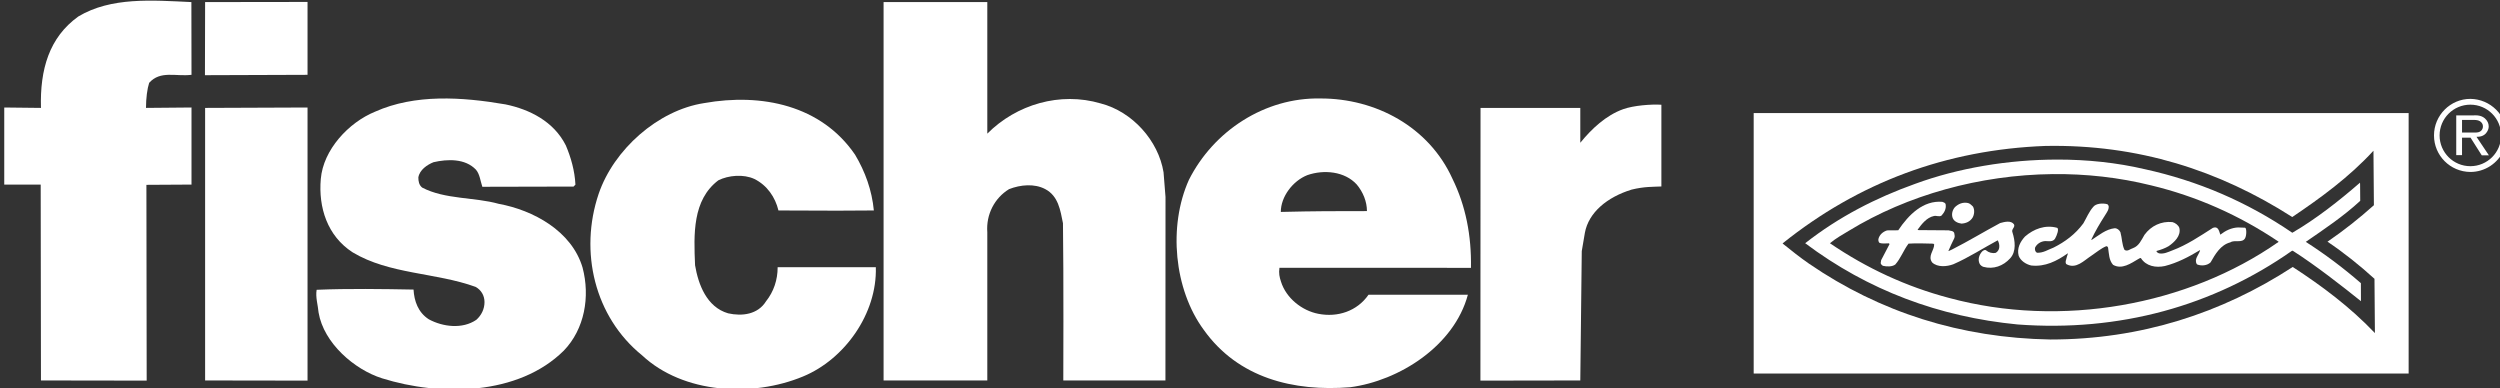
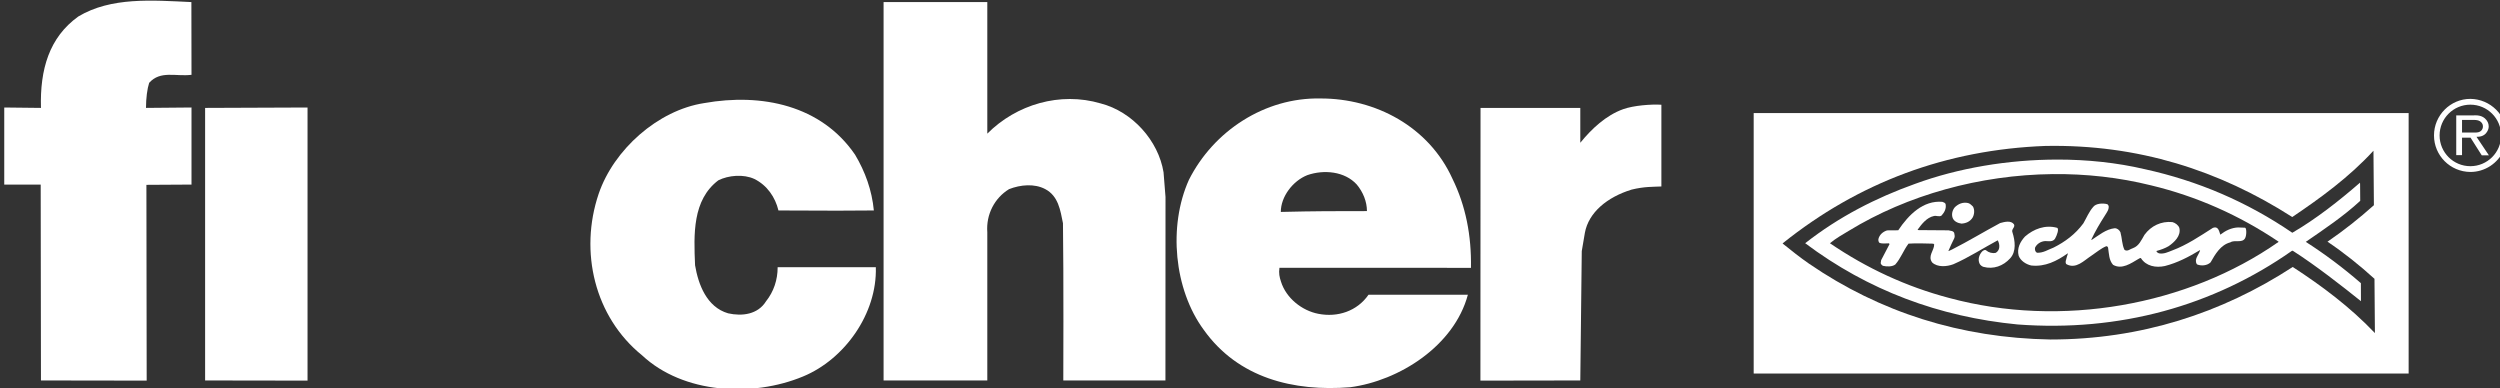
<svg xmlns="http://www.w3.org/2000/svg" xmlns:ns1="http://www.inkscape.org/namespaces/inkscape" xmlns:ns2="http://sodipodi.sourceforge.net/DTD/sodipodi-0.dtd" width="181.908mm" height="28.262mm" viewBox="0 0 181.908 28.262" version="1.1" id="svg8" ns1:version="0.92.3 (2405546, 2018-03-11)" ns2:docname="05.svg">
  <rect x="0" y="0" width="181.908" height="28.262" fill="#333333" stroke="none" />
  <defs id="defs2" />
  <ns2:namedview id="base" pagecolor="#ffffff" bordercolor="#666666" borderopacity="1.0" ns1:pageopacity="0.0" ns1:pageshadow="2" ns1:zoom="1.2142349" ns1:cx="347.38235" ns1:cy="-130.60875" ns1:document-units="mm" ns1:current-layer="layer1" showgrid="false" ns1:pagecheckerboard="true" showborder="false" ns1:window-width="1837" ns1:window-height="1025" ns1:window-x="83" ns1:window-y="27" ns1:window-maximized="1" fit-margin-top="0" fit-margin-left="0" fit-margin-right="0" fit-margin-bottom="0" />
  <g ns1:label="Layer 1" ns1:groupmode="layer" id="layer1" transform="translate(-18.739,-19.731)">
    <g id="g4654" transform="matrix(0.241,0,0,0.241,-209.779,-15.081)" style="stroke:none;stroke-width:1.099">
      <g id="g4728" transform="matrix(0.952,0,0,0.952,949.491,144.642)" style="stroke:none;stroke-width:1.154">
        <path style="fill:#ffffff;fill-rule:evenodd;stroke:none;stroke-width:1.154" ns1:connector-curvature="0" d="m 59.35,0.457 0.036,23.069 c -5.021,0.613 -9.833,-1.461 -13.427,2.541 -0.6,1.81 -1.005,4.896 -1.005,7.952 l 14.432,-0.13 V 58.334 L 45.084,58.419 45.17,120.507 11.641,120.455 11.558,58.333 H 0 V 33.889 l 11.642,0.13 C 11.308,21.798 14.241,11.69 23.465,5.04 33.896,-1.209 46.895,-0.118 59.35,0.457 Z" id="path4560" />
        <path style="fill:none;stroke:none;stroke-width:0;stroke-miterlimit:2.613" ns1:connector-curvature="0" stroke-miterlimit="2.613" d="m 59.35,0.457 0.036,23.069 c -5.021,0.613 -9.833,-1.461 -13.427,2.541 -0.6,1.81 -1.005,4.896 -1.005,7.952 l 14.432,-0.13 V 58.334 L 45.084,58.419 45.17,120.507 11.641,120.455 11.558,58.333 H 0 V 33.889 l 11.642,0.13 C 11.308,21.798 14.241,11.69 23.465,5.04 33.896,-1.209 46.895,-0.118 59.35,0.457 Z" id="path4562" />
        <path style="fill:#ffffff;fill-rule:evenodd;stroke:none;stroke-width:1.154" ns1:connector-curvature="0" d="m 311.77,0.457 c 0,0 0,28.163 0,41.725 9.215,-9.263 23.094,-13.372 35.957,-9.584 10.052,2.59 18.309,11.809 19.938,21.847 l 0.623,7.836 -0.023,58.176 h -32.392 c 0,0 0.13,-33.595 -0.105,-49.863 -0.814,-4.02 -1.43,-8.639 -5.653,-10.839 -3.417,-1.798 -7.837,-1.385 -11.449,0.028 -4.611,2.824 -7.312,8.037 -6.896,13.654 v 47.02 h -32.894 v -120 z" id="path4564" />
        <path style="fill:none;stroke:none;stroke-width:0;stroke-miterlimit:2.613" ns1:connector-curvature="0" stroke-miterlimit="2.613" d="m 311.77,0.457 c 0,0 0,28.163 0,41.725 9.215,-9.263 23.094,-13.372 35.957,-9.584 10.052,2.59 18.309,11.809 19.938,21.847 l 0.623,7.836 -0.023,58.176 h -32.392 c 0,0 0.13,-33.595 -0.105,-49.863 -0.814,-4.02 -1.43,-8.639 -5.653,-10.839 -3.417,-1.798 -7.837,-1.385 -11.449,0.028 -4.611,2.824 -7.312,8.037 -6.896,13.654 v 47.02 h -32.894 v -120 z" id="path4566" />
-         <path style="fill:#ffffff;fill-rule:evenodd;stroke:none;stroke-width:1.154" ns1:connector-curvature="0" d="m 178.106,45.917 c 1.615,3.812 2.828,8.029 3.041,12.446 l -0.601,0.604 -28.922,0.068 c -0.609,-1.804 -0.814,-4.016 -2.023,-5.419 -3.424,-3.604 -9.048,-3.392 -13.463,-2.376 -2.008,0.809 -4.415,2.421 -4.81,4.833 0.002,1.205 0.206,2.408 1.212,3.211 7.24,3.801 16.479,2.976 24.319,5.166 10.849,1.984 23.119,8.58 26.556,20.224 2.433,9.236 0.649,19.485 -5.958,26.329 -14.429,14.298 -39.135,14.557 -57.628,8.775 -8.845,-2.792 -18.507,-11.206 -20.137,-20.846 -0.208,-2.407 -1.016,-4.817 -0.621,-7.229 10.046,-0.424 21.092,-0.251 30.735,-0.071 0.207,3.612 1.421,7.227 4.841,9.428 4.428,2.403 10.655,3.19 15.066,0.167 1.602,-1.414 2.604,-3.422 2.599,-5.634 -0.003,-2.007 -1.013,-3.812 -2.824,-4.813 -12.667,-4.589 -27.327,-3.951 -38.995,-10.954 -8.046,-5.203 -10.883,-14.235 -10.101,-23.277 0.783,-9.243 8.797,-17.898 17.226,-21.335 12.641,-5.651 27.508,-4.683 41.375,-2.307 7.635,1.588 15.279,5.387 19.113,13.01 z" id="path4568" />
        <path style="fill:none;stroke:none;stroke-width:0;stroke-miterlimit:2.613" ns1:connector-curvature="0" stroke-miterlimit="2.613" d="m 178.106,45.917 c 1.615,3.812 2.828,8.029 3.041,12.446 l -0.601,0.604 -28.922,0.068 c -0.609,-1.804 -0.814,-4.016 -2.023,-5.419 -3.424,-3.604 -9.048,-3.392 -13.463,-2.376 -2.008,0.809 -4.415,2.421 -4.81,4.833 0.002,1.205 0.206,2.408 1.212,3.211 7.24,3.801 16.479,2.976 24.319,5.166 10.849,1.984 23.119,8.58 26.556,20.224 2.433,9.236 0.649,19.485 -5.958,26.329 -14.429,14.298 -39.135,14.557 -57.628,8.775 -8.845,-2.792 -18.507,-11.206 -20.137,-20.846 -0.208,-2.407 -1.016,-4.817 -0.621,-7.229 10.046,-0.424 21.092,-0.251 30.735,-0.071 0.207,3.612 1.421,7.227 4.841,9.428 4.428,2.403 10.655,3.19 15.066,0.167 1.602,-1.414 2.604,-3.422 2.599,-5.634 -0.003,-2.007 -1.013,-3.812 -2.824,-4.813 -12.667,-4.589 -27.327,-3.951 -38.995,-10.954 -8.046,-5.203 -10.883,-14.235 -10.101,-23.277 0.783,-9.243 8.797,-17.898 17.226,-21.335 12.641,-5.651 27.508,-4.683 41.375,-2.307 7.635,1.588 15.279,5.387 19.113,13.01 z" id="path4570" />
        <path style="fill:#ffffff;fill-rule:evenodd;stroke:none;stroke-width:1.154" ns1:connector-curvature="0" d="m 269.83,48.854 c 3.227,5.413 5.34,11.264 5.96,17.69 l -11.576,0.066 -18.683,-0.066 c -1.013,-4.214 -3.6,-7.984 -7.623,-9.983 -3.42,-1.602 -8.239,-1.184 -11.449,0.427 -8.222,6.246 -7.793,17.096 -7.369,26.935 1.019,6.025 3.648,13.249 10.48,15.242 4.423,0.995 9.442,0.38 12.045,-3.846 2.401,-3.017 3.674,-6.761 3.665,-10.782 12.554,0 17.323,0.022 27.368,0 h 3.767 c 0.437,14.663 -9.849,29.205 -23.093,34.66 -16.055,6.664 -37.953,5.513 -51.04,-6.709 -15.09,-12.22 -19.954,-32.897 -13.776,-51.194 4.786,-14.068 18.817,-26.557 33.474,-28.802 18.276,-3.252 37.166,0.718 47.85,16.362 z" id="path4572" />
-         <path style="fill:none;stroke:none;stroke-width:0;stroke-miterlimit:2.613" ns1:connector-curvature="0" stroke-miterlimit="2.613" d="m 269.83,48.854 c 3.227,5.413 5.34,11.264 5.96,17.69 l -11.576,0.066 -18.683,-0.066 c -1.013,-4.214 -3.6,-7.984 -7.623,-9.983 -3.42,-1.602 -8.239,-1.184 -11.449,0.427 -8.222,6.246 -7.793,17.096 -7.369,26.935 1.019,6.025 3.648,13.249 10.48,15.242 4.423,0.995 9.442,0.38 12.045,-3.846 2.401,-3.017 3.674,-6.761 3.665,-10.782 12.554,0 17.323,0.022 27.368,0 h 3.767 c 0.437,14.663 -9.849,29.205 -23.093,34.66 -16.055,6.664 -37.953,5.513 -51.04,-6.709 -15.09,-12.22 -19.954,-32.897 -13.776,-51.194 4.786,-14.068 18.817,-26.557 33.474,-28.802 18.276,-3.252 37.166,0.718 47.85,16.362 z" id="path4574" />
+         <path style="fill:none;stroke:none;stroke-width:0;stroke-miterlimit:2.613" ns1:connector-curvature="0" stroke-miterlimit="2.613" d="m 269.83,48.854 l -11.576,0.066 -18.683,-0.066 c -1.013,-4.214 -3.6,-7.984 -7.623,-9.983 -3.42,-1.602 -8.239,-1.184 -11.449,0.427 -8.222,6.246 -7.793,17.096 -7.369,26.935 1.019,6.025 3.648,13.249 10.48,15.242 4.423,0.995 9.442,0.38 12.045,-3.846 2.401,-3.017 3.674,-6.761 3.665,-10.782 12.554,0 17.323,0.022 27.368,0 h 3.767 c 0.437,14.663 -9.849,29.205 -23.093,34.66 -16.055,6.664 -37.953,5.513 -51.04,-6.709 -15.09,-12.22 -19.954,-32.897 -13.776,-51.194 4.786,-14.068 18.817,-26.557 33.474,-28.802 18.276,-3.252 37.166,0.718 47.85,16.362 z" id="path4574" />
        <polygon style="fill:#ffffff;fill-rule:evenodd;stroke:none;stroke-width:1.154" points="96.185,33.889 96.185,120.507 63.702,120.456 63.702,34.019 " id="polygon4576" />
        <polygon style="fill:none;stroke:none;stroke-width:0;stroke-miterlimit:2.613" stroke-miterlimit="2.613" points="96.185,33.889 96.185,120.507 63.702,120.456 63.702,34.019 " id="polygon4578" />
        <path style="fill:#ffffff;fill-rule:evenodd;stroke:none;stroke-width:1.154;stroke-opacity:1" ns1:connector-curvature="0" d="m 525.552,58.935 c -2.654,0.129 -5.379,0 -9.436,0.994 -7.791,2.393 -13.635,7.263 -14.824,13.684 l -0.991,5.831 -0.466,41.013 -31.675,0.052 0.035,-86.488 h 31.64 c 0,0 0,6.78 0,11.05 3.604,-4.429 8.154,-8.708 13.615,-10.655 3.332,-1.188 8.887,-1.598 12.102,-1.403 0,-0.002 0,11.483 0,25.922 z" id="path4580" />
        <path style="fill:none;stroke:none;stroke-width:0;stroke-miterlimit:2.613" ns1:connector-curvature="0" stroke-miterlimit="2.613" d="m 525.552,58.935 c -2.654,0.129 -5.379,0 -9.436,0.994 -7.791,2.393 -13.635,7.263 -14.824,13.684 l -0.991,5.831 -0.466,41.013 -31.675,0.052 0.035,-86.488 h 31.64 c 0,0 0,6.78 0,11.05 3.604,-4.429 8.154,-8.708 13.615,-10.655 3.332,-1.188 8.887,-1.598 12.102,-1.403 0,-0.002 0,11.483 0,25.922 z" id="path4582" />
        <path style="fill:#ffffff;fill-rule:evenodd;stroke:none;stroke-width:1.154" ns1:connector-curvature="0" d="m 432.667,93.273 c -3.606,5.234 -9.854,7.242 -15.886,6.051 -5.225,-0.99 -10.254,-4.997 -11.873,-10.214 -0.487,-1.481 -0.739,-2.614 -0.487,-4.372 h 50.97 l 9.77,0.008 C 465.337,74.5 463.506,65.067 459.266,56.437 451.796,39.985 434.902,30.986 417.425,31.026 399.748,30.667 383.501,41.351 375.706,56.84 c -6.595,14.676 -4.739,34.759 4.732,47.595 10.883,15.239 28.371,19.614 46.444,18.166 15.463,-2.044 32.916,-13.043 37.297,-29.327 h -1.129 c -10.647,0.029 -18.834,-0.001 -30.383,-0.001 z M 413.262,55.34 c 5.224,-1.82 11.852,-1.23 15.678,2.974 2.015,2.409 3.226,5.42 3.235,8.429 -10.055,-0.003 -16.331,-0.003 -27.318,0.265 -0.012,-4.817 3.794,-9.847 8.405,-11.668 z" id="path4584" />
        <path style="fill:none;stroke:none;stroke-width:0;stroke-miterlimit:2.613" ns1:connector-curvature="0" stroke-miterlimit="2.613" d="m 432.667,93.273 c -3.606,5.234 -9.854,7.242 -15.886,6.051 -5.225,-0.99 -10.254,-4.997 -11.873,-10.214 -0.487,-1.481 -0.739,-2.614 -0.487,-4.372 h 50.97 l 9.77,0.008 C 465.337,74.5 463.506,65.067 459.266,56.437 451.796,39.985 434.902,30.986 417.425,31.026 399.748,30.667 383.501,41.351 375.706,56.84 c -6.595,14.676 -4.739,34.759 4.732,47.595 10.883,15.239 28.371,19.614 46.444,18.166 15.463,-2.044 32.916,-13.043 37.297,-29.327 h -1.129 c -10.647,0.029 -18.834,-0.001 -30.383,-0.001 z M 413.262,55.34 c 5.224,-1.82 11.852,-1.23 15.678,2.974 2.015,2.409 3.226,5.42 3.235,8.429 -10.055,-0.003 -16.331,-0.003 -27.318,0.265 -0.012,-4.817 3.794,-9.847 8.405,-11.668 z" id="path4586" />
-         <polygon style="fill:#ffffff;fill-rule:evenodd;stroke:none;stroke-width:1.154" points="63.649,23.642 96.185,23.526 96.185,0.412 63.702,0.457 " id="polygon4588" />
        <polygon style="fill:none;stroke:none;stroke-width:0;stroke-miterlimit:2.613" stroke-miterlimit="2.613" points="63.649,23.642 96.185,23.526 96.185,0.412 63.702,0.457 " id="polygon4590" />
        <path transform="matrix(1.099,0,0,1.099,106.586,-512.252)" id="polygon4592" d="m 407.859,498.557 v 75.164 h 189.004 v -75.164 z m 84.266,9.479 c 3.326,-0.062 6.601,0.002 9.828,0.186 3.227,0.184 6.408,0.488 9.541,0.91 3.133,0.422 6.218,0.961 9.26,1.613 3.042,0.652 6.038,1.418 8.992,2.293 2.954,0.875 5.866,1.86 8.736,2.949 2.87,1.09 5.699,2.283 8.488,3.58 2.79,1.297 5.541,2.695 8.254,4.191 2.713,1.496 5.388,3.09 8.027,4.777 l 0.045,0.008 c 4.08,-2.756 8.164,-5.616 12.113,-8.748 1.974,-1.566 3.916,-3.2 5.805,-4.922 1.889,-1.722 3.726,-3.531 5.494,-5.451 0.041,5.314 0.083,10.418 0.127,15.719 -2.119,1.89 -4.306,3.73 -6.543,5.492 -2.237,1.762 -4.525,3.447 -6.848,5.033 2.347,1.579 4.662,3.279 6.928,5.072 2.266,1.793 4.481,3.681 6.631,5.637 0.042,5.322 0.085,10.427 0.125,15.66 -1.782,-1.874 -3.63,-3.663 -5.533,-5.377 -1.903,-1.714 -3.86,-3.353 -5.855,-4.928 -3.991,-3.15 -8.138,-6.045 -12.328,-8.768 -2.571,1.672 -5.185,3.254 -7.842,4.74 -2.657,1.486 -5.357,2.878 -8.1,4.172 -2.743,1.294 -5.529,2.491 -8.357,3.586 -2.828,1.095 -5.698,2.091 -8.611,2.98 -2.914,0.89 -5.871,1.676 -8.869,2.354 -2.998,0.678 -6.04,1.248 -9.123,1.707 -3.083,0.459 -6.208,0.807 -9.375,1.041 -3.167,0.234 -6.378,0.352 -9.629,0.354 -3.243,-0.058 -6.444,-0.223 -9.602,-0.496 -3.158,-0.273 -6.271,-0.653 -9.344,-1.141 -3.072,-0.487 -6.103,-1.082 -9.09,-1.783 -2.987,-0.701 -5.932,-1.508 -8.834,-2.422 -2.902,-0.914 -5.762,-1.935 -8.58,-3.061 -2.818,-1.126 -5.595,-2.357 -8.328,-3.693 -2.733,-1.337 -5.425,-2.777 -8.074,-4.324 -2.649,-1.547 -5.257,-3.199 -7.822,-4.955 -2.612,-1.813 -5.164,-3.835 -7.58,-5.789 l -0.025,-0.092 c 2.733,-2.192 5.523,-4.259 8.365,-6.199 2.842,-1.941 5.737,-3.754 8.688,-5.441 2.95,-1.687 5.956,-3.247 9.014,-4.68 3.058,-1.432 6.168,-2.738 9.332,-3.914 3.164,-1.176 6.382,-2.221 9.652,-3.139 3.27,-0.917 6.593,-1.704 9.969,-2.361 3.375,-0.657 6.803,-1.185 10.283,-1.58 3.48,-0.395 7.012,-0.659 10.596,-0.791 z" style="fill:#ffffff;fill-rule:evenodd;stroke:none;stroke-width:3.154;stroke-miterlimit:2.613;stroke-opacity:1" ns1:connector-curvature="0" />
        <path style="fill:none;stroke:none;stroke-width:0;stroke-miterlimit:2.613" ns1:connector-curvature="0" stroke-miterlimit="2.613" d="m 725.791,68.788 0.05,0.008 c 8.97,-6.059 17.961,-12.58 25.738,-21.022 0.045,5.842 0.09,11.455 0.138,17.282 -4.659,4.155 -9.614,8.084 -14.72,11.571 5.161,3.472 10.18,7.472 14.906,11.771 0.046,5.851 0.093,11.463 0.137,17.216 -7.836,-8.239 -16.86,-14.98 -26.073,-20.965 -22.61,14.704 -48.255,22.998 -76.85,23.013 -28.524,-0.508 -54.032,-8.604 -76.595,-24.05 -2.872,-1.993 -5.678,-4.215 -8.334,-6.363 l -0.027,-0.101 c 24.04,-19.279 51.919,-29.738 83.437,-30.898 29.249,-0.544 54.978,7.695 78.193,22.538 z" id="path4596" />
        <path id="path4598" transform="matrix(1.099,0,0,1.099,106.586,-512.252)" d="m 495.557,511.971 c -14.302,-0.002 -28.747,2.468 -41.092,6.996 -11.304,4.04 -22,9.503 -31.742,17.141 18.118,13.596 38.652,21.249 61.279,23.445 29.364,2.204 56.448,-5.306 79.129,-21.215 l 0.268,-0.072 c 6.639,4.233 14.454,10.352 19.701,14.57 l -0.019,-5.205 c -5.038,-4.382 -10.538,-8.489 -15.9,-11.914 5.307,-3.651 10.878,-7.372 15.711,-11.836 l -0.037,-4.764 -0.031,-0.477 c -6.095,5.292 -12.761,10.518 -19.531,14.453 -13.08,-8.941 -27.334,-15.014 -42.631,-18.359 -7.994,-1.872 -16.522,-2.763 -25.104,-2.764 z m -1.422,4.191 c 9.561,-0.101 19.155,0.951 28.428,3.256 13.096,3.156 25.347,8.567 36.748,16.229 l -0.027,0.107 c -26.196,18.319 -62.734,24.917 -95.084,16.135 -12.231,-3.232 -23.677,-8.511 -34.338,-15.773 1.653,-1.376 3.578,-2.48 5.438,-3.582 16.928,-10.343 37.802,-16.149 58.836,-16.371 z" style="fill:#ffffff;fill-rule:evenodd;stroke:none;stroke-width:1.05" ns1:connector-curvature="0" />
        <path style="fill:none;stroke:none;stroke-width:0;stroke-miterlimit:2.613" ns1:connector-curvature="0" stroke-miterlimit="2.613" d="m 725.833,73.799 c 7.443,-4.326 14.773,-10.072 21.473,-15.89 l 0.033,0.524 0.041,5.237 c -5.313,4.907 -11.438,8.999 -17.272,13.013 5.895,3.765 11.943,8.279 17.481,13.096 l 0.021,5.723 C 741.842,90.865 733.25,84.138 725.952,79.485 l -0.294,0.078 c -24.934,17.489 -54.708,25.745 -86.989,23.322 -24.875,-2.415 -47.45,-10.826 -67.368,-25.773 10.71,-8.396 22.469,-14.403 34.896,-18.844 21.713,-7.964 49.337,-10.14 72.771,-4.653 16.816,3.678 32.486,10.355 46.865,20.184 z" id="path4600" />
-         <path style="fill:none;stroke:none;stroke-width:0;stroke-miterlimit:2.613" ns1:connector-curvature="0" stroke-miterlimit="2.613" d="m 721.457,76.604 -0.03,0.118 c -28.798,20.139 -68.964,27.394 -104.528,17.739 -13.446,-3.553 -26.03,-9.356 -37.75,-17.34 1.817,-1.513 3.934,-2.726 5.978,-3.938 27.069,-16.539 63.313,-22.528 95.932,-14.419 14.397,3.47 27.864,9.417 40.398,17.84 z" id="path4604" />
        <path style="fill:#ffffff;fill-rule:evenodd;stroke:none;stroke-width:1.154" ns1:connector-curvature="0" d="m 615.706,64.621 c 0.231,1.419 -0.422,2.551 -1.293,3.528 -0.729,0.529 -1.612,-0.064 -2.491,0.171 -2.194,0.466 -3.79,2.498 -5.097,4.307 0,0.148 0.22,0.146 0.438,0.146 l 9.388,0.071 c 0.587,0.22 1.393,0.063 1.766,0.81 0.078,0.593 0.303,1.117 0.012,1.718 -0.646,1.353 -1.301,2.632 -1.872,4.057 0.414,-0.087 0.748,-0.363 1.187,-0.513 5.112,-2.59 10.129,-5.641 15.239,-8.376 1.389,-0.386 3.438,-0.929 4.403,0.41 0.447,0.971 -0.941,1.506 -0.493,2.546 0.829,2.616 1.296,6.052 -0.74,8.238 -2.181,2.413 -5.323,3.561 -8.484,2.692 -0.439,-0.149 -0.956,-0.518 -1.181,-0.963 -0.67,-1.343 -0.168,-2.918 0.849,-3.973 0.292,-0.228 0.804,-0.605 1.171,-0.312 0.886,0.743 1.986,1.032 3.085,0.799 0.586,-0.306 1.016,-0.984 1.089,-1.581 0.14,-0.899 -0.088,-1.719 -0.462,-2.388 -4.67,2.507 -9.193,5.463 -14.09,7.597 -2.045,0.767 -4.975,1.015 -6.675,-0.543 -1.556,-2.008 0.628,-3.821 0.614,-5.764 l -0.295,-0.225 c -2.569,-0.053 -5.208,-0.179 -7.848,-0.008 -1.594,2.108 -2.454,4.659 -4.197,6.622 -1.021,0.754 -2.708,0.695 -3.956,0.405 -0.298,-0.222 -0.663,-0.518 -0.667,-0.895 l 0.141,-0.896 2.67,-5.112 -0.22,-0.223 c -0.953,0.008 -2.054,0.167 -2.936,-0.12 -0.369,-0.299 -0.447,-0.821 -0.376,-1.274 0.354,-1.422 1.521,-2.328 2.762,-2.716 l 3.521,-0.029 c 3.259,-4.887 7.917,-9.567 14.005,-9.02 0.366,0.145 0.954,0.29 1.033,0.814 z" id="path4606" />
        <path style="fill:#ffffff;fill-rule:evenodd;stroke:none;stroke-width:1.154" ns1:connector-curvature="0" d="m 624.363,65.296 c 0.595,1.043 0.46,2.538 -0.119,3.517 -0.796,1.278 -2.111,1.817 -3.503,1.9 -1.104,-0.139 -2.352,-0.654 -2.801,-1.771 -0.45,-1.191 -0.093,-2.542 0.706,-3.448 1.092,-1.055 2.552,-1.669 4.167,-1.307 0.588,0.147 1.104,0.664 1.55,1.109 z" id="path4608" />
        <path style="fill:#ffffff;fill-rule:evenodd;stroke:none;stroke-width:1.154" ns1:connector-curvature="0" d="m 667.399,65.087 c 0.156,1.196 -0.569,2.027 -1.148,2.999 -1.592,2.486 -3.111,5.044 -4.337,7.671 l 0.071,0.149 c 2.335,-1.516 4.521,-3.402 7.305,-3.726 0.805,-0.009 1.468,0.509 1.843,1.256 0.528,1.866 0.471,3.962 1.292,5.6 0.958,0.666 1.829,-0.314 2.706,-0.548 1.902,-0.687 2.692,-2.639 3.634,-4.219 2.103,-2.86 5.317,-4.381 8.839,-4.038 0.88,0.217 1.915,0.958 2.216,1.85 0.606,2.542 -1.649,4.579 -3.4,5.789 -1.169,0.685 -2.483,1.143 -3.874,1.532 0.08,0.445 0.519,0.595 0.812,0.741 1.542,0.286 2.856,-0.399 4.245,-0.934 4.531,-1.682 8.688,-4.484 12.847,-7.14 0.44,-0.151 0.878,-0.233 1.247,-0.01 0.736,0.444 0.817,1.413 1.118,2.16 1.674,-1.288 3.501,-2.197 5.627,-2.29 l 2.227,0.084 c 0.506,0.13 0.506,2.434 -0.002,3.339 -0.938,1.65 -3.295,0.399 -4.68,1.309 -3.073,0.775 -4.81,3.78 -6.255,6.337 -1.093,1.055 -2.995,1.22 -4.322,0.635 -1.038,-1.562 0.563,-2.997 0.994,-4.423 l -0.076,-0.075 c -3.501,2.125 -7.152,4.023 -11.104,5.029 -2.854,0.624 -5.938,0.052 -7.572,-2.478 -0.295,-0.223 -0.512,0.15 -0.805,0.23 -2.333,1.366 -5.249,3.486 -8.049,1.864 -1.333,-1.482 -1.274,-3.507 -1.582,-5.45 -0.078,-0.221 -0.3,-0.52 -0.593,-0.443 -1.676,0.688 -3.136,1.971 -4.741,3.034 -2.334,1.513 -4.805,4.302 -7.823,2.683 -0.445,-0.294 -0.299,-1.045 -0.159,-1.418 0.143,-0.677 0.356,-1.277 0.574,-1.95 l -0.075,-0.075 c -3.428,2.419 -7.151,4.323 -11.552,3.835 -1.618,-0.359 -3.388,-1.469 -3.986,-3.105 -0.604,-2.316 0.479,-4.421 2.005,-6.078 2.767,-2.418 6.421,-3.796 10.168,-2.778 0.755,0.279 -0.054,2.465 -0.632,3.447 -0.724,1.126 -2.045,0.762 -3.146,0.769 -1.318,0.088 -2.635,0.847 -3.209,2.123 -0.069,0.602 0.01,1.202 0.597,1.57 1.982,0.133 3.585,-1.004 5.269,-1.619 3.648,-1.823 6.929,-4.242 9.471,-7.705 1.012,-1.732 1.728,-3.609 3.109,-5.19 0.824,-1.111 2.996,-1.297 4.539,-0.864 z" id="path4610" />
        <path style="fill:#ffffff;fill-rule:evenodd;stroke:none;stroke-width:1.154" ns1:connector-curvature="0" d="m 685.649,73.763 c -0.429,1.124 -1.667,2.108 -2.692,2.342 0.141,-0.974 1.014,-1.806 1.815,-2.258 0.291,-0.004 0.658,-0.382 0.877,-0.084 z" id="path4612" />
        <path style="fill:none;stroke:none;stroke-width:0;stroke-miterlimit:2.613" ns1:connector-curvature="0" stroke-miterlimit="2.613" d="m 685.649,73.763 c -0.429,1.124 -1.667,2.108 -2.692,2.342 0.141,-0.974 1.014,-1.806 1.815,-2.258 0.291,-0.004 0.658,-0.382 0.877,-0.084 z" id="path4614" />
        <path style="fill:#ffffff;fill-rule:evenodd;stroke:none;stroke-width:1.154" ns1:connector-curvature="0" d="m 793.701,42.747 c 0,0.917 -0.108,2.641 -1.022,4.744 -1.888,4.15 -5.986,6.844 -10.566,6.844 -6.411,-0.053 -11.533,-5.228 -11.533,-11.588 0,-6.361 5.176,-11.589 11.533,-11.589 6.362,0.054 11.588,5.228 11.588,11.589 z m -21.344,0 c 0,5.39 4.366,9.756 9.755,9.756 5.391,0 9.757,-4.366 9.757,-9.756 0,-5.39 -4.366,-9.756 -9.757,-9.756 -5.389,0 -9.755,4.366 -9.755,9.756 z m 10.889,-6.361 c 0.591,0 2.696,-0.214 3.988,1.509 0.213,0.324 0.699,0.972 0.699,1.941 0,0.431 -0.054,1.025 -0.536,1.78 -0.973,1.617 -2.752,1.563 -3.342,1.563 l 3.934,5.875 h -2.266 l -3.556,-5.606 h -2.696 V 49 h -1.835 V 36.386 h 5.61 l -3.774,5.445 h 4.042 c 0.323,0 1.619,0.107 2.266,-0.864 0.109,-0.16 0.322,-0.538 0.322,-1.078 0,-0.161 0,-0.646 -0.378,-1.131 -0.7,-0.917 -1.938,-0.917 -2.21,-0.917 h -4.042 v 3.989 z" id="path4616" />
      </g>
    </g>
  </g>
  <style type="text/css" id="style4540">
	.st0{fill-rule:evenodd;clip-rule:evenodd;}
</style>
  <style type="text/css" id="style4540-4">
	.st0{fill-rule:evenodd;clip-rule:evenodd;}
</style>
  <style id="style4540-9" type="text/css">
	.st0{fill-rule:evenodd;clip-rule:evenodd;}
</style>
  <style id="style4540-4-9" type="text/css">
	.st0{fill-rule:evenodd;clip-rule:evenodd;}
</style>
</svg>